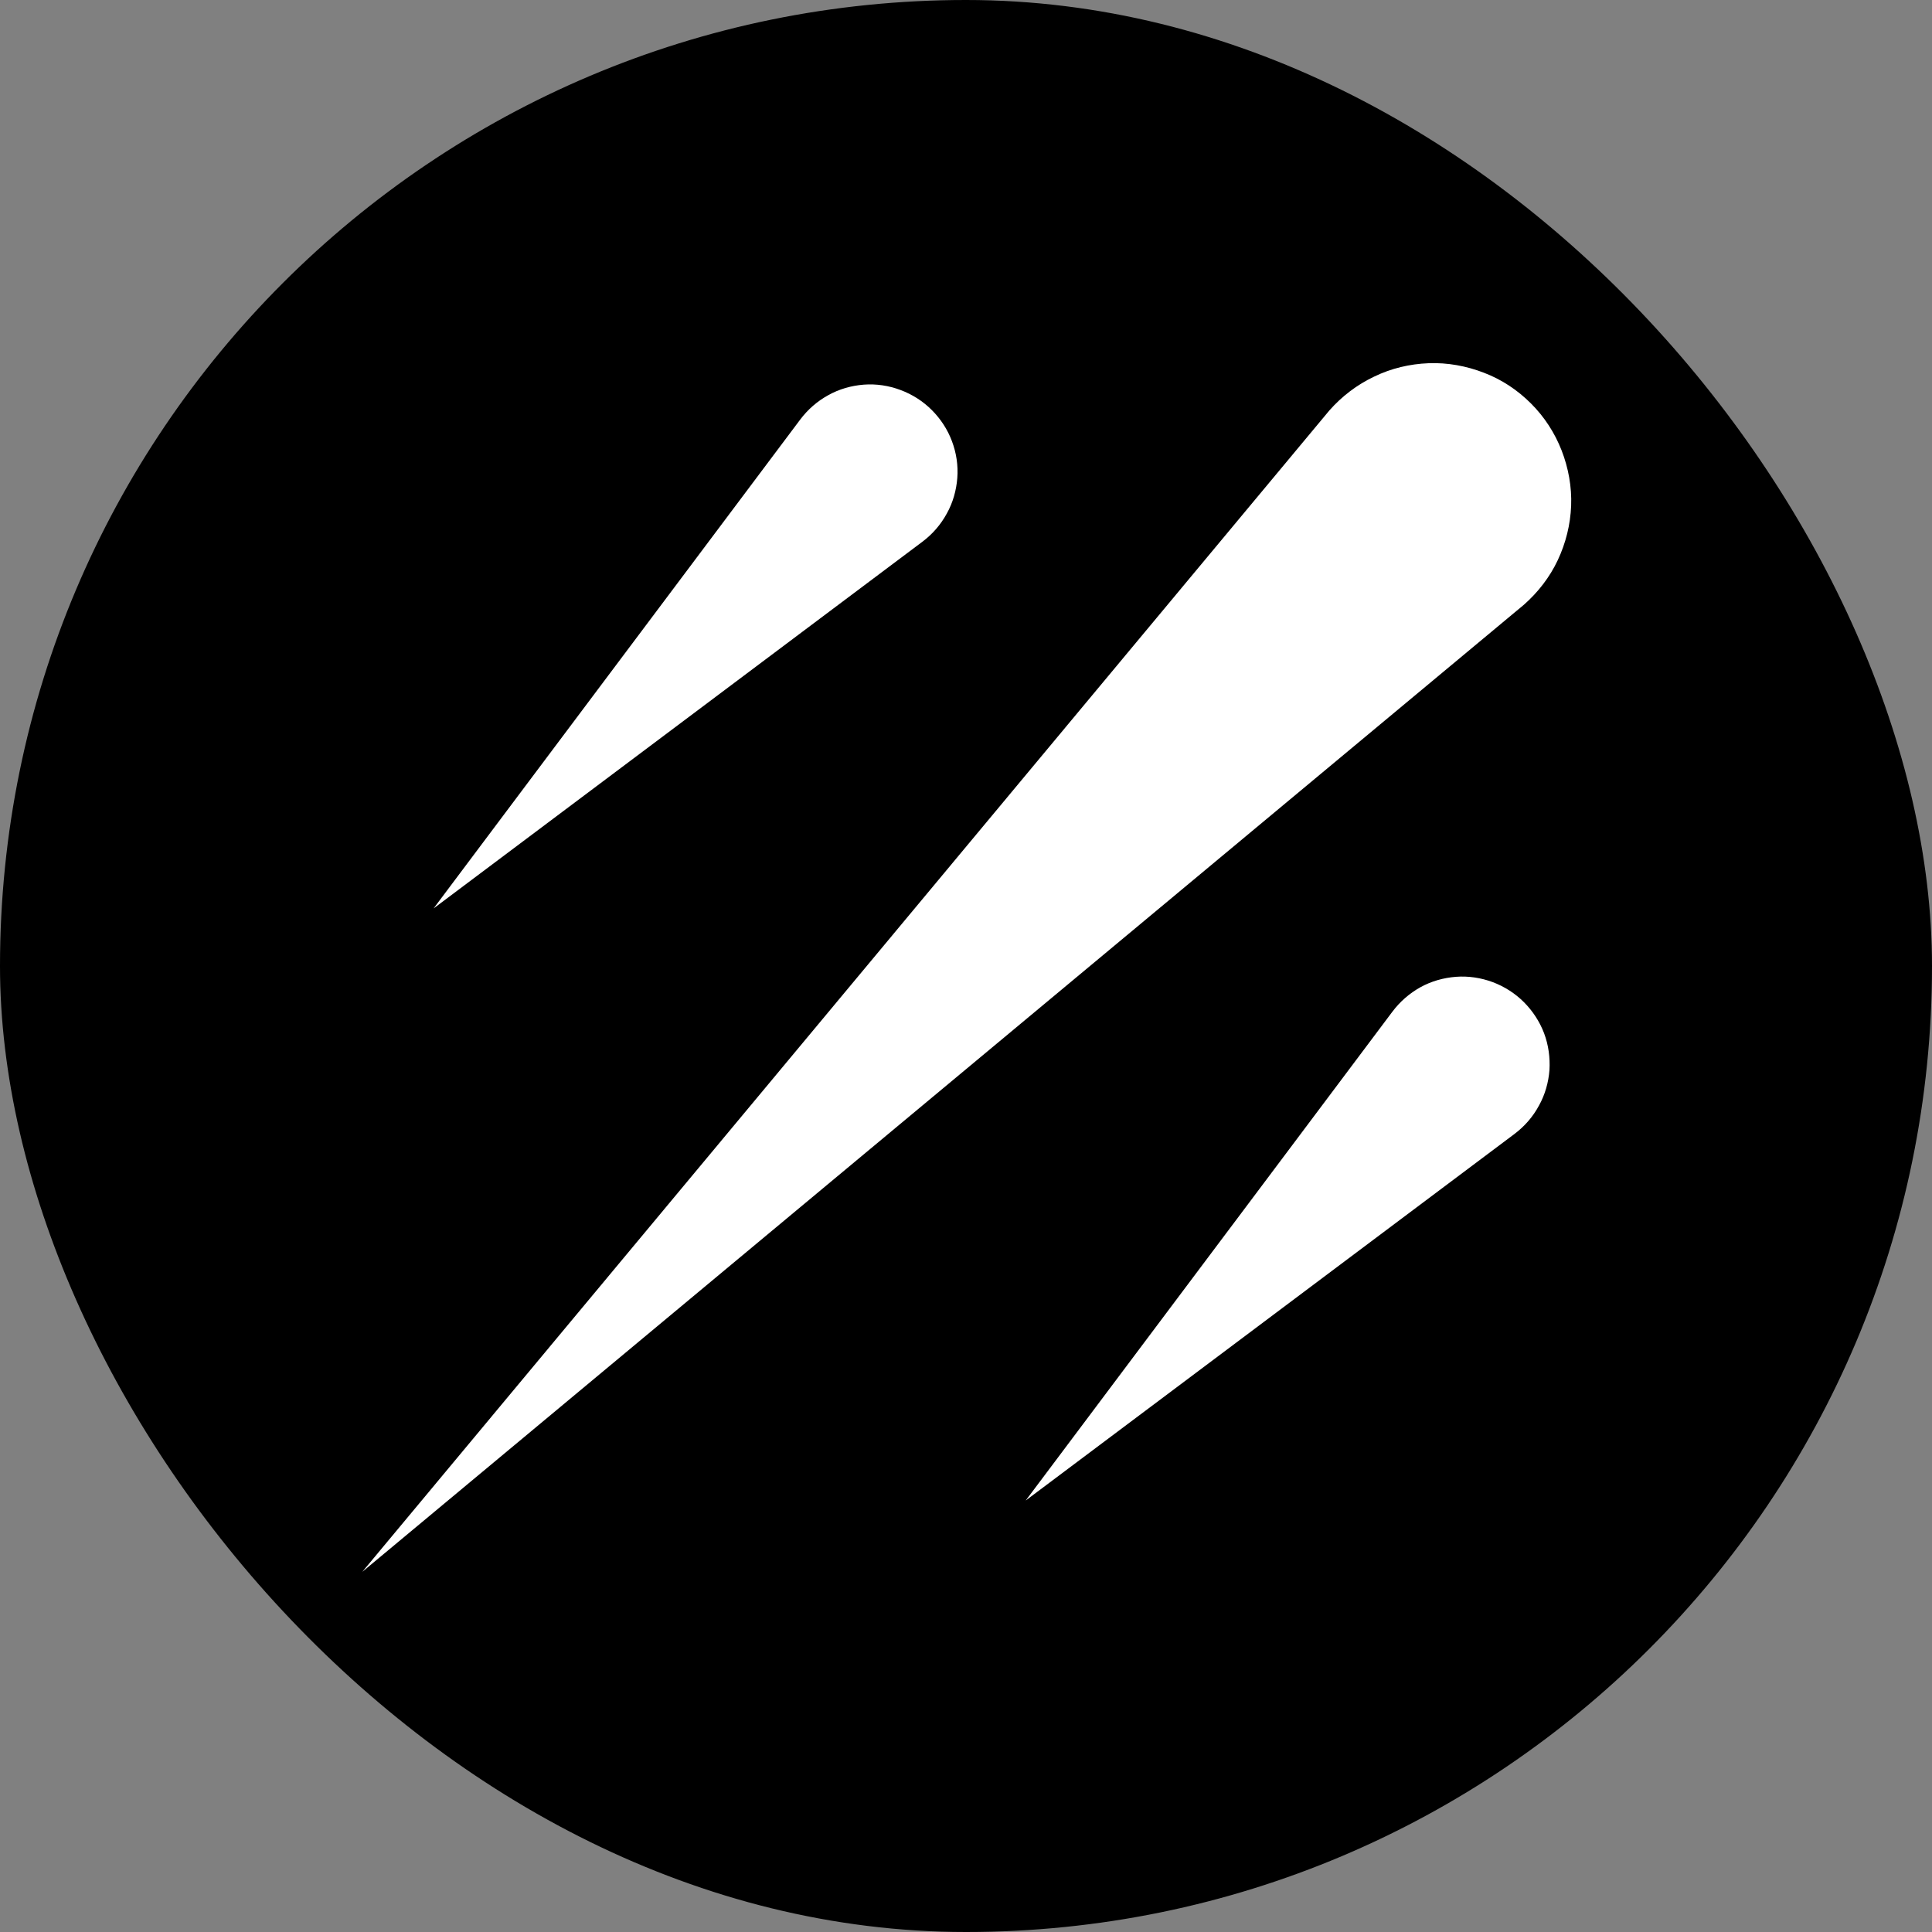
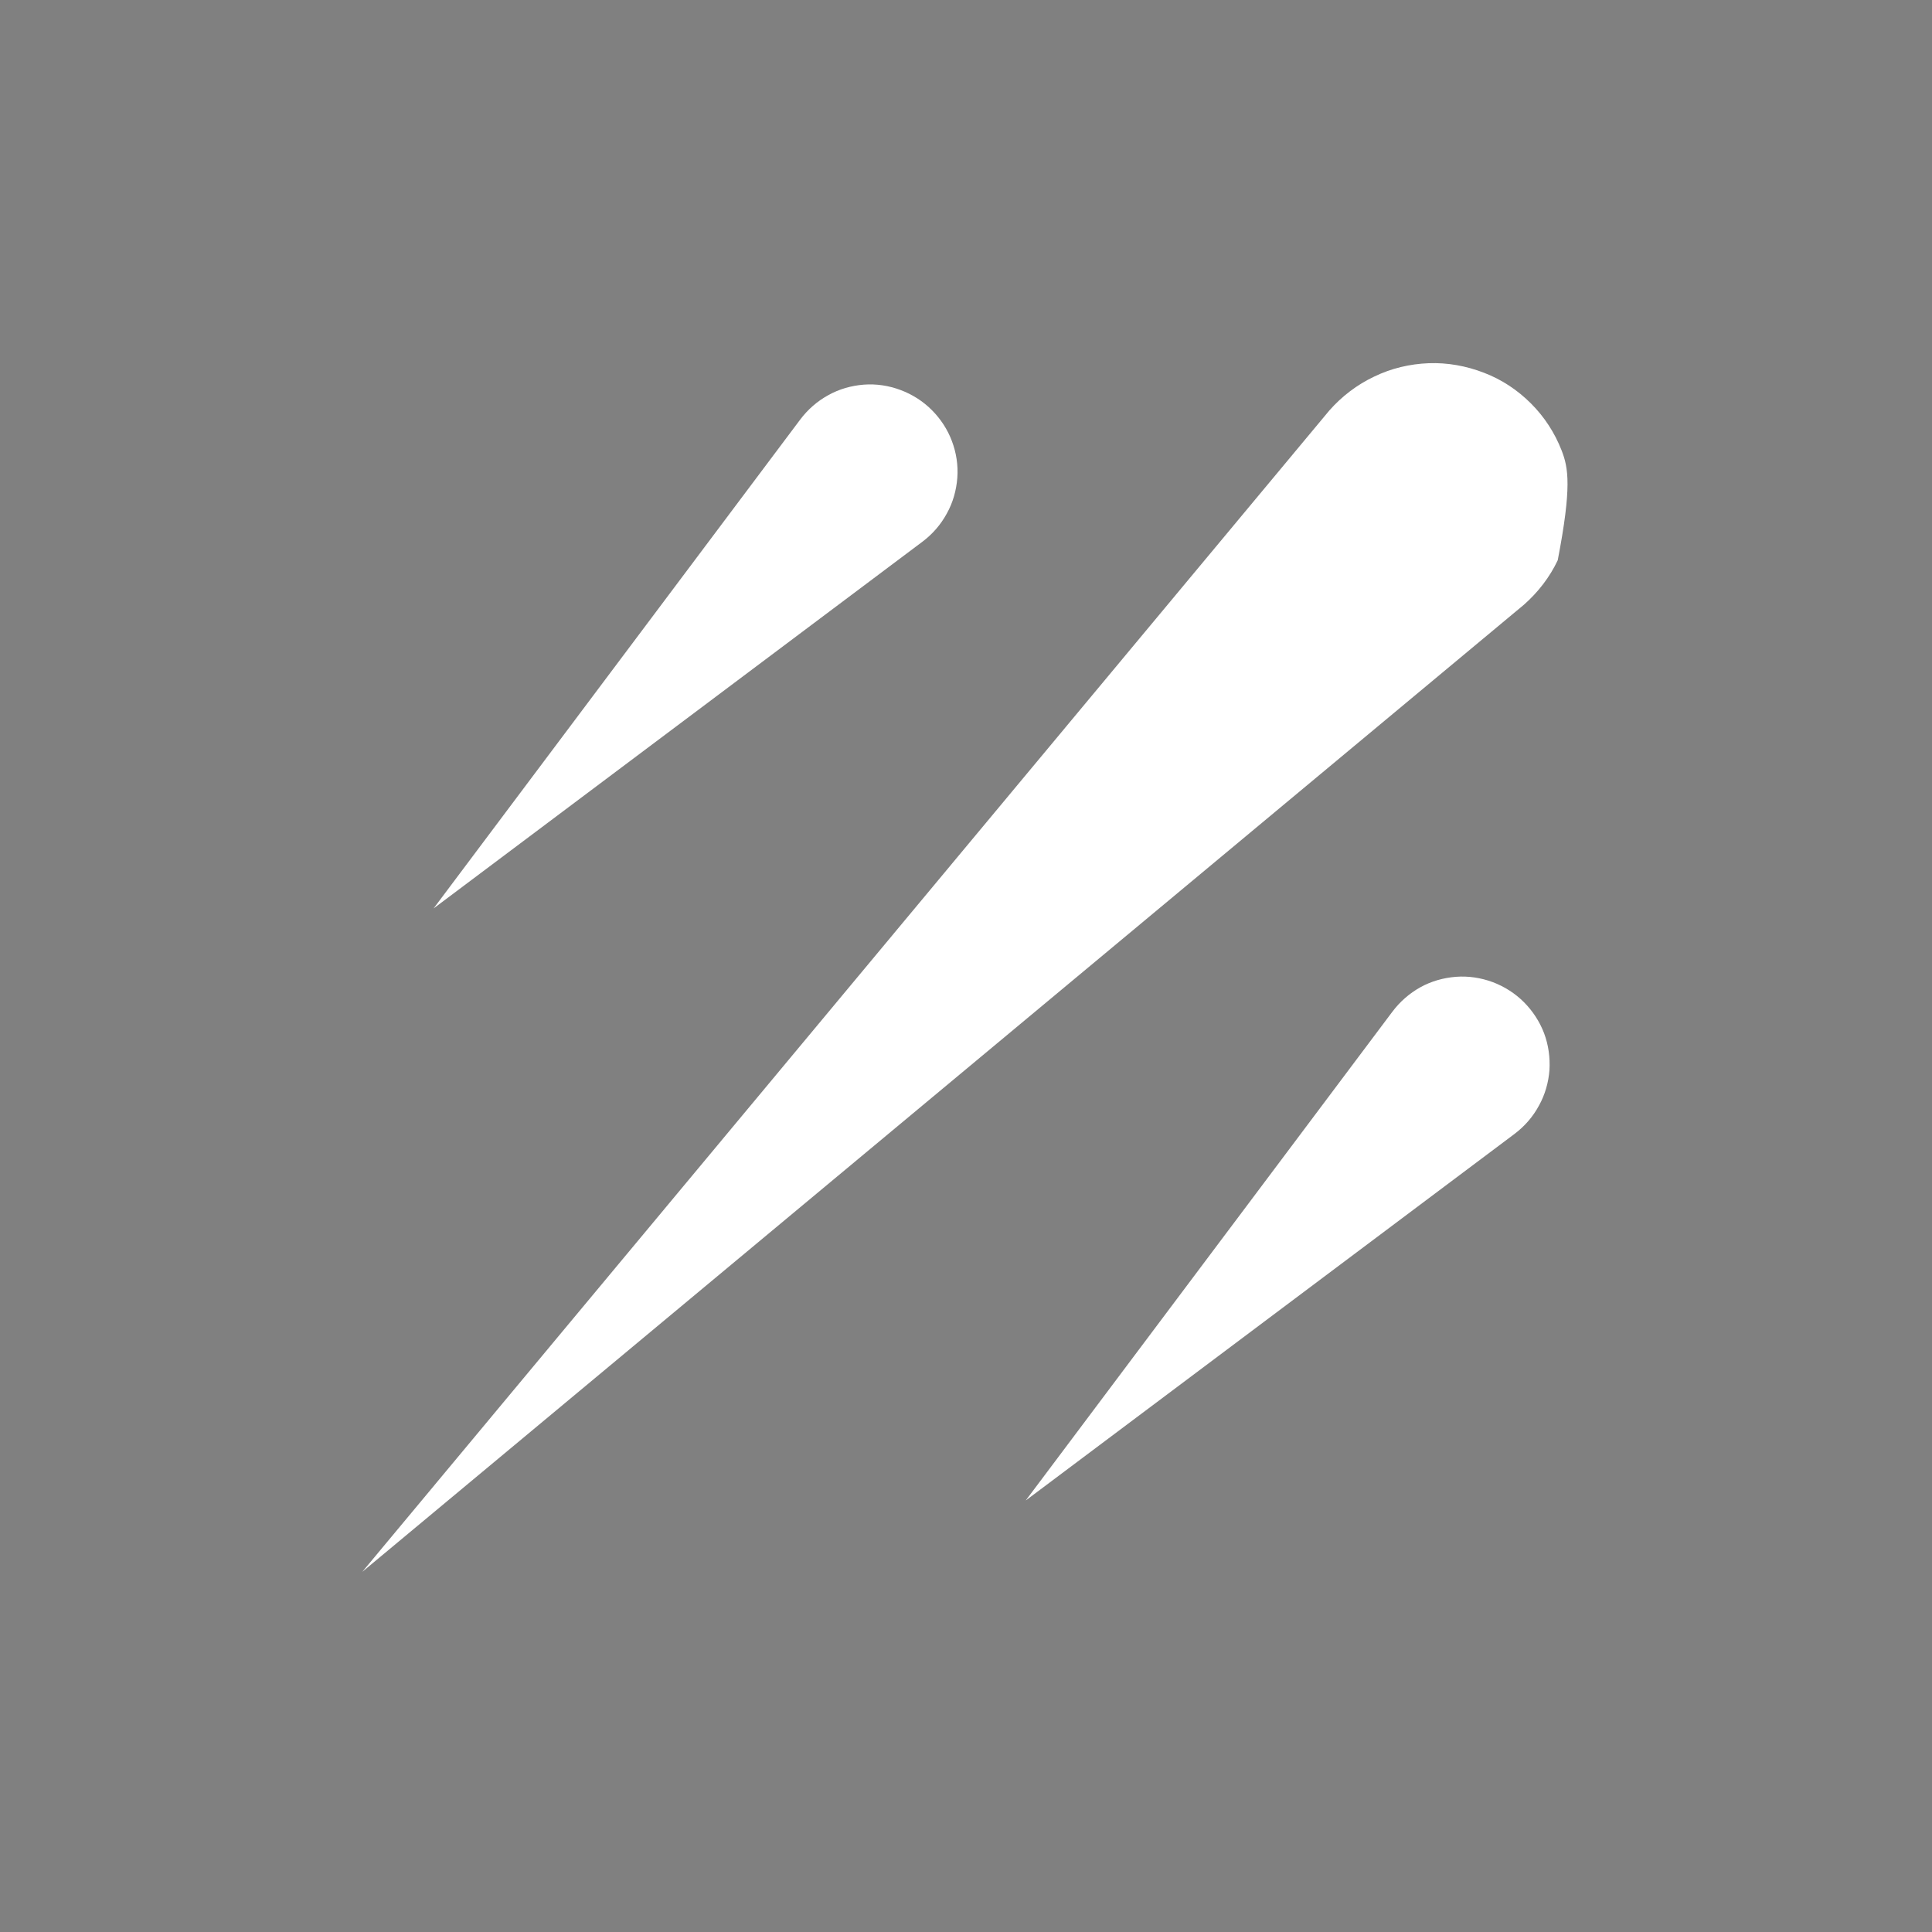
<svg xmlns="http://www.w3.org/2000/svg" width="32" height="32" viewBox="0 0 32 32" fill="none">
  <rect x="0" y="0" width="32" height="32" fill="#808080" stroke="none" />
-   <rect width="32" height="32" rx="16" fill="black" />
-   <path fill-rule="evenodd" clip-rule="evenodd" d="M6 26.035L25.24 10.017C25.474 9.811 25.668 9.561 25.801 9.279C25.934 8.996 26.011 8.69 26.023 8.375C26.035 8.065 25.978 7.75 25.865 7.46C25.752 7.17 25.579 6.903 25.357 6.682C25.135 6.46 24.873 6.286 24.579 6.174C24.288 6.061 23.974 6.004 23.663 6.016C23.349 6.028 23.042 6.101 22.76 6.238C22.478 6.371 22.224 6.565 22.018 6.799L6 26.035ZM15.279 8.972L7.182 15.046L13.255 6.948C13.38 6.782 13.537 6.645 13.719 6.545C13.9 6.444 14.102 6.387 14.307 6.371C14.513 6.355 14.723 6.387 14.916 6.46C15.11 6.532 15.287 6.645 15.433 6.791C15.578 6.936 15.695 7.113 15.767 7.307C15.84 7.5 15.872 7.71 15.856 7.916C15.84 8.121 15.784 8.323 15.683 8.504C15.582 8.69 15.445 8.847 15.279 8.972ZM25.087 18.78L16.989 24.853L23.063 16.756C23.188 16.59 23.345 16.453 23.526 16.352C23.708 16.251 23.91 16.195 24.115 16.179C24.321 16.163 24.53 16.195 24.724 16.267C24.918 16.34 25.095 16.453 25.24 16.598C25.385 16.743 25.502 16.921 25.575 17.114C25.648 17.308 25.676 17.518 25.664 17.723C25.648 17.929 25.591 18.131 25.49 18.312C25.39 18.498 25.252 18.655 25.087 18.78Z" fill="white" />
+   <path fill-rule="evenodd" clip-rule="evenodd" d="M6 26.035L25.24 10.017C25.474 9.811 25.668 9.561 25.801 9.279C26.035 8.065 25.978 7.75 25.865 7.46C25.752 7.17 25.579 6.903 25.357 6.682C25.135 6.46 24.873 6.286 24.579 6.174C24.288 6.061 23.974 6.004 23.663 6.016C23.349 6.028 23.042 6.101 22.76 6.238C22.478 6.371 22.224 6.565 22.018 6.799L6 26.035ZM15.279 8.972L7.182 15.046L13.255 6.948C13.38 6.782 13.537 6.645 13.719 6.545C13.9 6.444 14.102 6.387 14.307 6.371C14.513 6.355 14.723 6.387 14.916 6.46C15.11 6.532 15.287 6.645 15.433 6.791C15.578 6.936 15.695 7.113 15.767 7.307C15.84 7.5 15.872 7.71 15.856 7.916C15.84 8.121 15.784 8.323 15.683 8.504C15.582 8.69 15.445 8.847 15.279 8.972ZM25.087 18.78L16.989 24.853L23.063 16.756C23.188 16.59 23.345 16.453 23.526 16.352C23.708 16.251 23.91 16.195 24.115 16.179C24.321 16.163 24.53 16.195 24.724 16.267C24.918 16.34 25.095 16.453 25.24 16.598C25.385 16.743 25.502 16.921 25.575 17.114C25.648 17.308 25.676 17.518 25.664 17.723C25.648 17.929 25.591 18.131 25.49 18.312C25.39 18.498 25.252 18.655 25.087 18.78Z" fill="white" />
</svg>